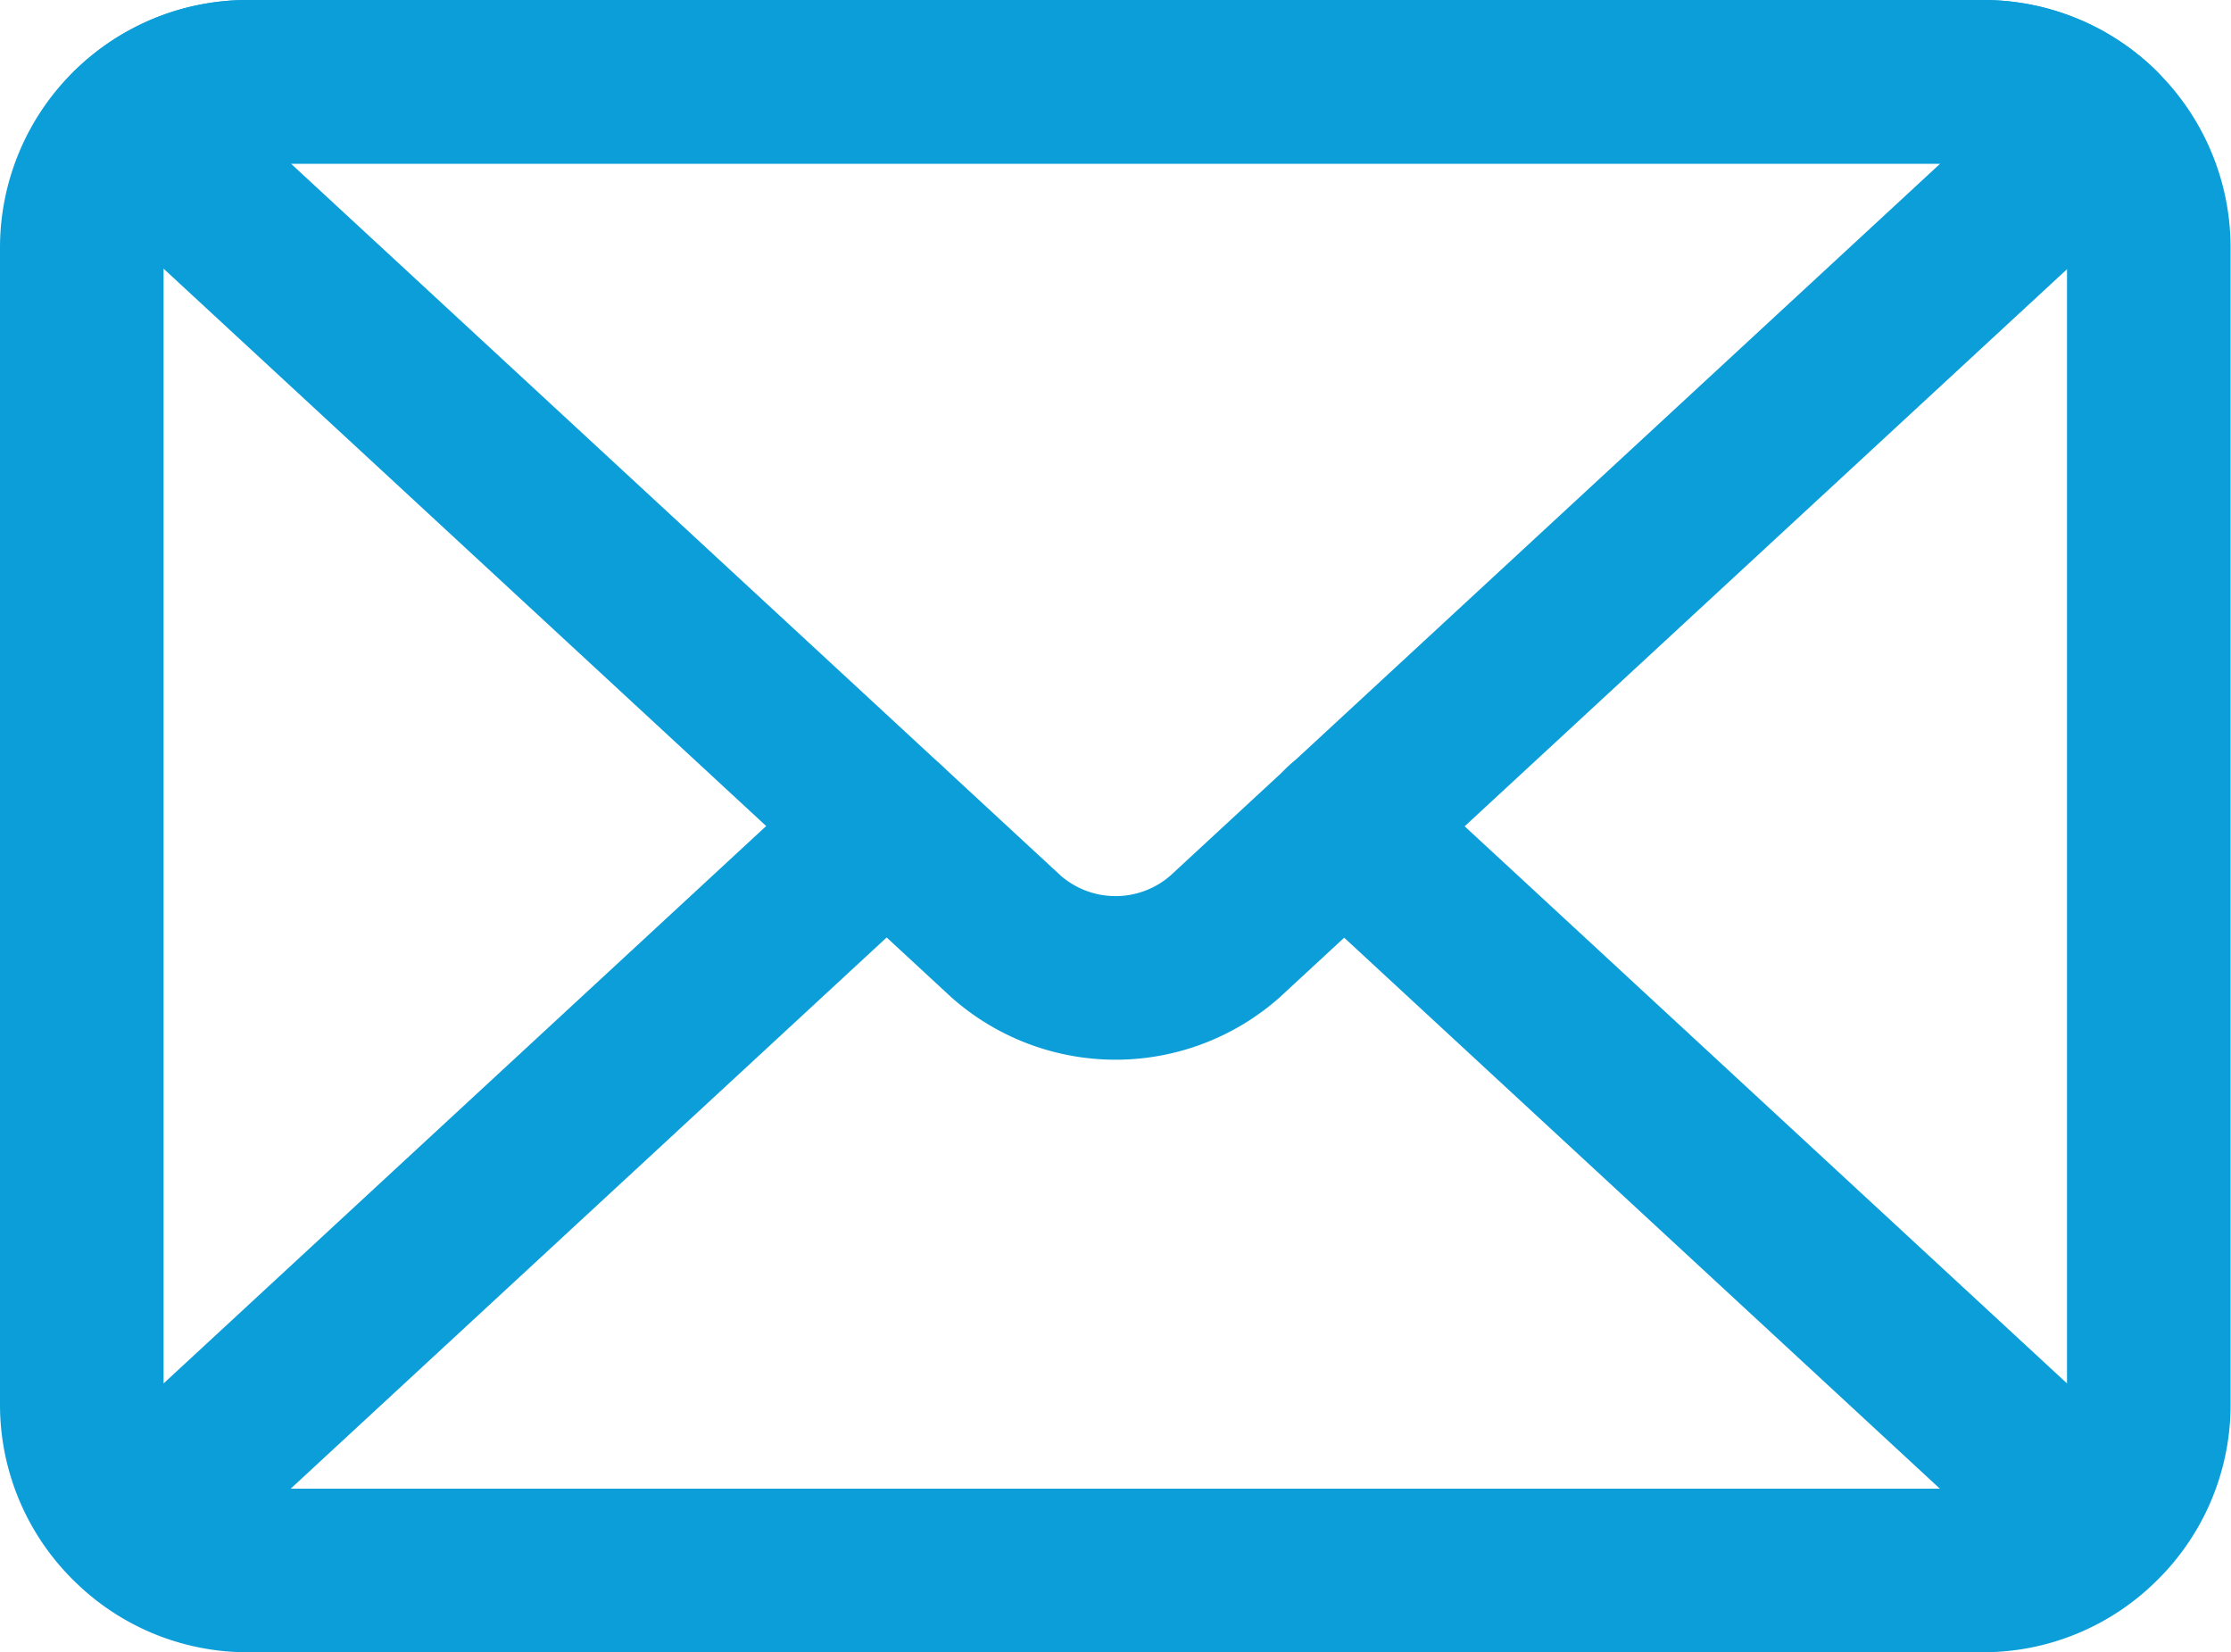
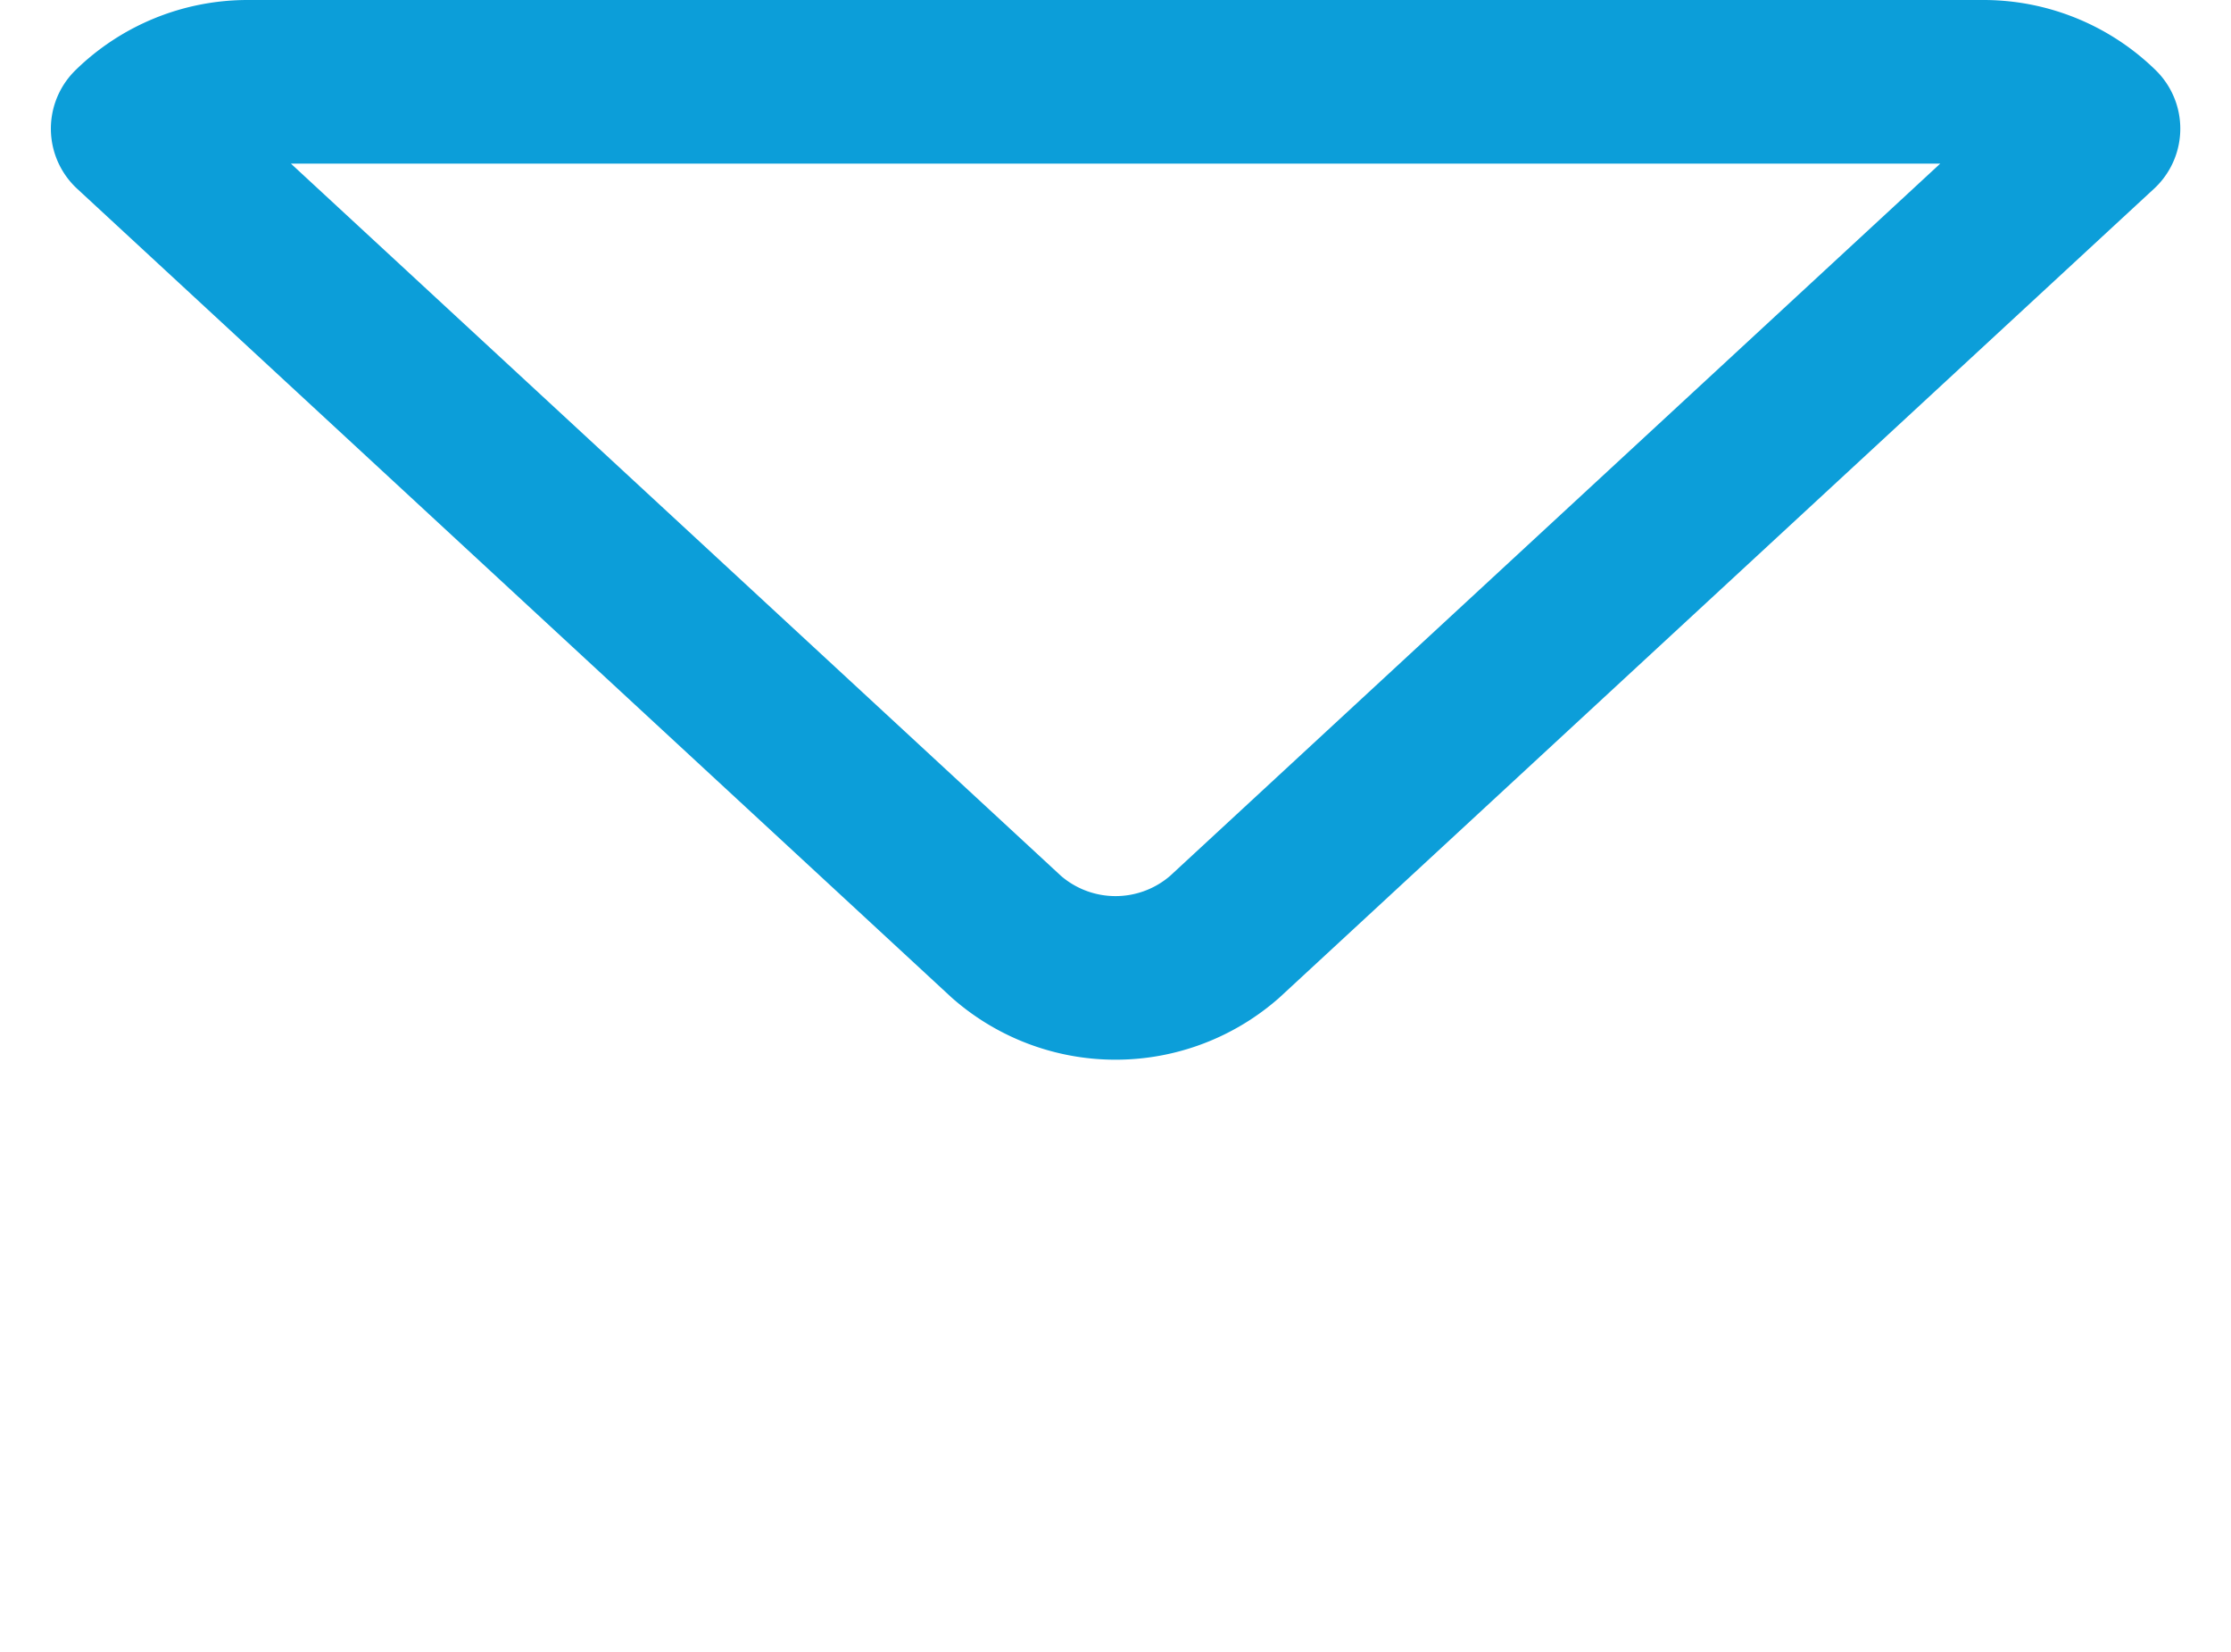
<svg xmlns="http://www.w3.org/2000/svg" width="27.277" height="20.199" viewBox="0 0 27.277 20.199">
  <g id="EMail" transform="translate(-141 -212)">
-     <path id="Path_4" data-name="Path 4" d="M165.254,213H144.022A2.028,2.028,0,0,0,142,215.022v14.155a2.014,2.014,0,0,0,.62,1.449l9.22-8.527-9.22,8.527a2.011,2.011,0,0,0,1.4.573h21.232a2.012,2.012,0,0,0,1.4-.573l-9.22-8.527,9.22,8.527a2.014,2.014,0,0,0,.62-1.449V215.022A2.028,2.028,0,0,0,165.254,213Z" fill="none" stroke="#0c9ed9" stroke-linecap="round" stroke-linejoin="round" stroke-width="2" />
    <path id="Path_5" data-name="Path 5" d="M156.58,223.452l10.683-9.879a2.012,2.012,0,0,0-1.4-.573H144.628a2.011,2.011,0,0,0-1.4.573l10.682,9.879A2.023,2.023,0,0,0,156.58,223.452Z" transform="translate(-0.606)" fill="none" stroke="#0c9ed9" stroke-linecap="round" stroke-linejoin="round" stroke-width="2" />
  </g>
</svg>